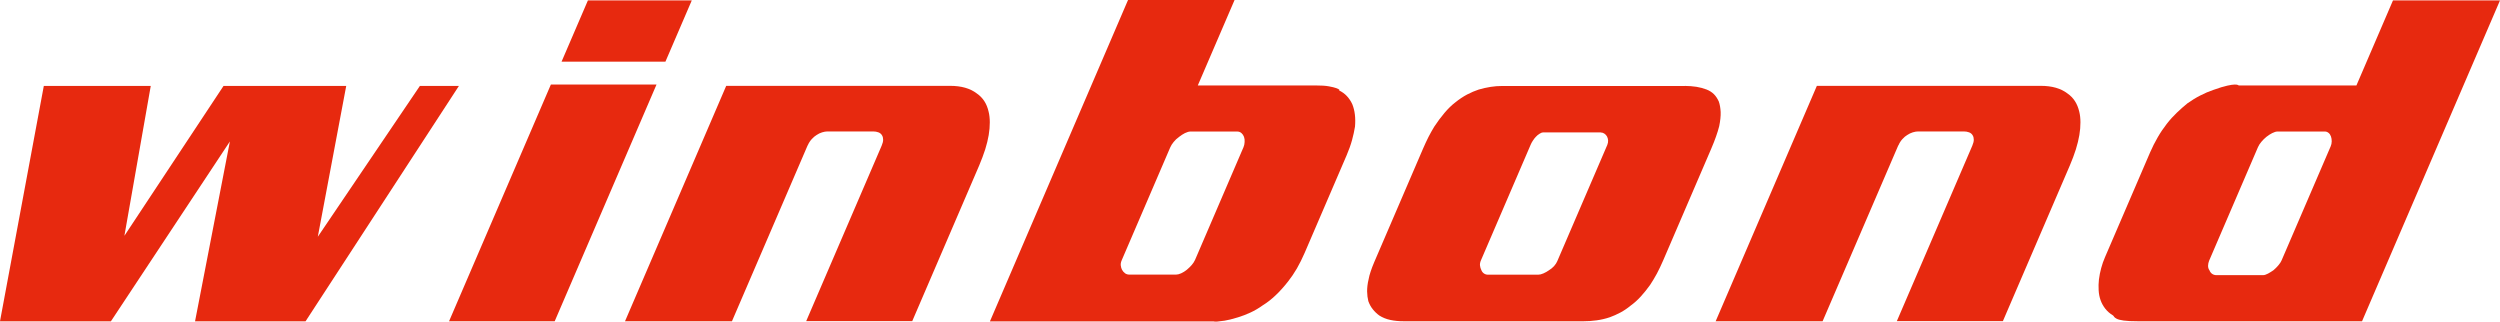
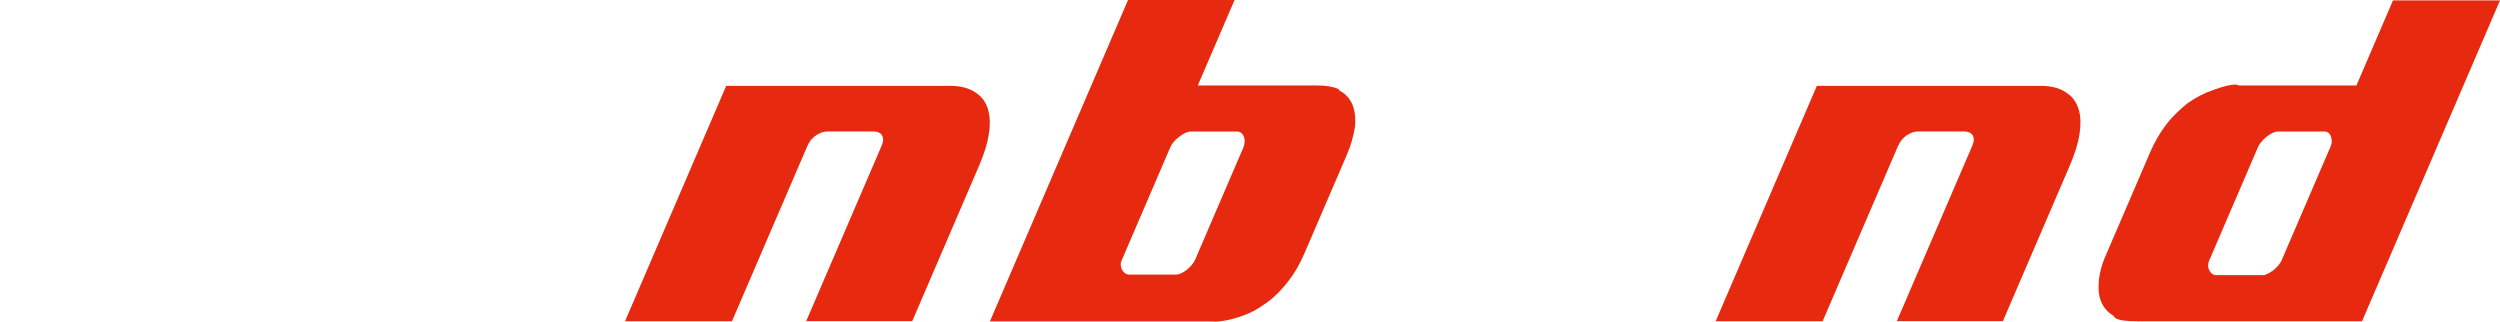
<svg xmlns="http://www.w3.org/2000/svg" id="_圖層_2" data-name="圖層 2" viewBox="0 0 365.15 46.97">
  <defs>
    <style>
      .cls-1 {
        fill: #e7290f;
      }
    </style>
  </defs>
  <g id="_圖層_2-2" data-name="圖層 2">
    <g>
-       <path class="cls-1" d="M0,46.92L6.4,12.55h15.62l-3.85,21.89,14.48-21.89h17.92l-4.15,22.03,14.91-22.03h5.7l-22.4,34.38h-16.14l5.09-26.27-17.38,26.27H0Z" />
-       <path class="cls-1" d="M95.89,12.35l-14.87,34.57h-15.43l14.87-34.57h15.43ZM85.87.06h15.17l-3.85,8.95h-15.17L85.87.06Z" />
      <path class="cls-1" d="M117.96,21.24l-11.05,25.68h-15.62l14.78-34.38h32.72c1.62,0,2.92.37,3.88,1.11.89.61,1.47,1.5,1.73,2.68.11.44.17.95.17,1.54,0,.59-.05,1.21-.16,1.86-.11.65-.28,1.35-.51,2.09-.24.74-.53,1.52-.88,2.35l-9.78,22.74h-15.49l11.02-25.62c.15-.35.22-.64.22-.88,0-.24-.05-.45-.15-.62-.12-.22-.3-.37-.54-.46-.24-.09-.49-.13-.74-.13h-6.72c-.21,0-.47.04-.76.13-.3.09-.56.22-.81.39-.22.13-.46.33-.7.59-.24.26-.44.57-.59.91Z" />
      <path class="cls-1" d="M180.32,0l-5.37,12.48h17.16c.86,0,1.52.04,1.99.13.47.09.83.17,1.07.26.24.09.39.16.44.23.06.06.04.1-.04.1.46.22.85.5,1.17.85.32.35.58.74.78,1.18.37.92.5,2.01.39,3.27-.1.61-.24,1.26-.43,1.96-.19.7-.46,1.44-.79,2.22l-6.13,14.25c-.36.83-.74,1.59-1.14,2.29-.41.7-.84,1.33-1.29,1.9-.58.74-1.17,1.4-1.79,1.99-.62.59-1.24,1.08-1.88,1.47-.61.44-1.23.8-1.84,1.08-.61.28-1.21.51-1.8.69-.84.26-1.5.42-1.97.49-.48.07-.84.11-1.08.13-.24.02-.42.01-.53-.03h-32.65L164.76,0h15.56ZM180.7,19.21h-6.79c-.26,0-.53.08-.84.23-.3.15-.58.34-.85.55-.31.22-.58.47-.8.75-.23.28-.4.55-.51.82l-7.08,16.47c-.11.26-.16.51-.13.75.03.24.09.45.18.62.12.22.27.39.45.52.18.13.4.19.65.19h6.78c.22,0,.47-.06.76-.19.29-.13.57-.31.83-.52.26-.22.5-.45.71-.69.21-.24.37-.49.49-.75l7.08-16.47c.09-.22.15-.47.16-.75.02-.28-.01-.53-.09-.75-.08-.22-.2-.4-.37-.55-.17-.15-.38-.23-.64-.23Z" />
-       <path class="cls-1" d="M246.08,12.55c.6,0,1.17.05,1.71.13.54.09,1.03.22,1.46.39.44.17.79.4,1.08.68.28.28.52.64.72,1.08.15.43.24.95.27,1.53.02.59-.05,1.27-.21,2.06-.12.48-.28.99-.47,1.53-.19.55-.43,1.14-.71,1.8l-7,16.27c-.3.7-.61,1.34-.92,1.93-.32.59-.65,1.14-1,1.67-.44.61-.89,1.18-1.37,1.7-.48.52-.97.96-1.46,1.31-.47.39-.97.73-1.49,1.01-.53.28-1.04.51-1.54.69-.65.22-1.3.37-1.96.46-.66.09-1.28.13-1.88.13h-26.31c-.68,0-1.33-.06-1.93-.19-.61-.13-1.14-.35-1.61-.65-.36-.26-.67-.56-.95-.91-.28-.35-.49-.74-.65-1.18-.11-.44-.17-.91-.18-1.44,0-.52.06-1.11.22-1.76.06-.35.16-.73.3-1.14.13-.41.31-.86.51-1.34l7.14-16.6c.26-.61.53-1.17.79-1.7.27-.52.55-1.02.84-1.5.49-.74.99-1.42,1.51-2.03.52-.61,1.03-1.11,1.54-1.5.59-.48,1.18-.87,1.76-1.18.58-.3,1.14-.54,1.69-.72.58-.17,1.16-.3,1.73-.39.57-.09,1.11-.13,1.63-.13h26.76ZM233.81,19.34h-8.45c-.13,0-.3.07-.5.2-.21.13-.39.28-.55.46-.16.17-.31.36-.43.56-.13.2-.23.38-.3.55l-7.28,16.93c-.11.26-.16.51-.13.75.03.24.09.45.18.62.08.22.2.39.38.52.18.13.38.19.59.19h7.36c.21,0,.47-.06.76-.19.29-.13.56-.28.81-.46.29-.18.54-.38.75-.62.21-.24.36-.47.45-.69l7.31-16.99c.09-.22.13-.44.12-.65-.01-.22-.07-.41-.16-.59-.09-.17-.23-.31-.39-.42-.17-.11-.34-.16-.51-.16Z" />
      <path class="cls-1" d="M277.26,21.24l-11.05,25.68h-15.62l14.78-34.38h32.72c1.62,0,2.92.37,3.88,1.11.89.61,1.46,1.5,1.73,2.68.11.44.17.95.17,1.54,0,.59-.05,1.21-.16,1.86-.11.65-.28,1.35-.51,2.09-.23.74-.53,1.52-.88,2.35l-9.78,22.74h-15.49l11.02-25.62c.15-.35.22-.64.22-.88,0-.24-.05-.45-.15-.62-.12-.22-.3-.37-.54-.46-.24-.09-.49-.13-.74-.13h-6.72c-.21,0-.47.04-.76.13-.29.09-.56.22-.81.39-.23.13-.46.33-.7.59-.24.26-.44.57-.58.91Z" />
      <path class="cls-1" d="M365.15.06l-20.15,46.86h-32.78c-.9,0-1.58-.03-2.04-.1-.47-.07-.8-.15-1.01-.26-.21-.11-.34-.21-.39-.3-.05-.09-.1-.15-.17-.2-.44-.26-.81-.59-1.12-.98-.3-.39-.53-.81-.68-1.24-.16-.44-.25-.92-.28-1.44-.03-.52-.02-1.05.04-1.57.07-.57.18-1.12.33-1.67.15-.55.33-1.08.56-1.6l6.58-15.29c.34-.78.71-1.52,1.12-2.22.4-.7.85-1.35,1.32-1.96.47-.61.97-1.15,1.47-1.63.5-.48,1.02-.94,1.55-1.37.61-.43,1.24-.82,1.87-1.14.63-.33,1.27-.6,1.92-.82.86-.31,1.53-.51,2.03-.62.49-.11.86-.16,1.09-.16s.39.02.45.06c.06.04.12.07.16.07h17.16L349.52.06h15.62ZM339.56,19.21h-6.91c-.21,0-.47.08-.77.23-.3.15-.58.34-.85.55-.27.22-.51.46-.73.72-.22.26-.39.52-.5.78l-7.14,16.6c-.09.22-.14.46-.15.72,0,.26.06.48.2.66.08.22.21.39.38.52.18.13.4.2.65.2h6.79c.21,0,.46-.08.74-.23.28-.15.54-.32.79-.49.26-.22.5-.46.72-.72.22-.26.38-.5.47-.72l7.17-16.66c.09-.22.15-.46.15-.72,0-.26-.03-.5-.11-.72-.08-.22-.19-.39-.35-.52-.16-.13-.34-.2-.55-.2Z" />
    </g>
  </g>
</svg>